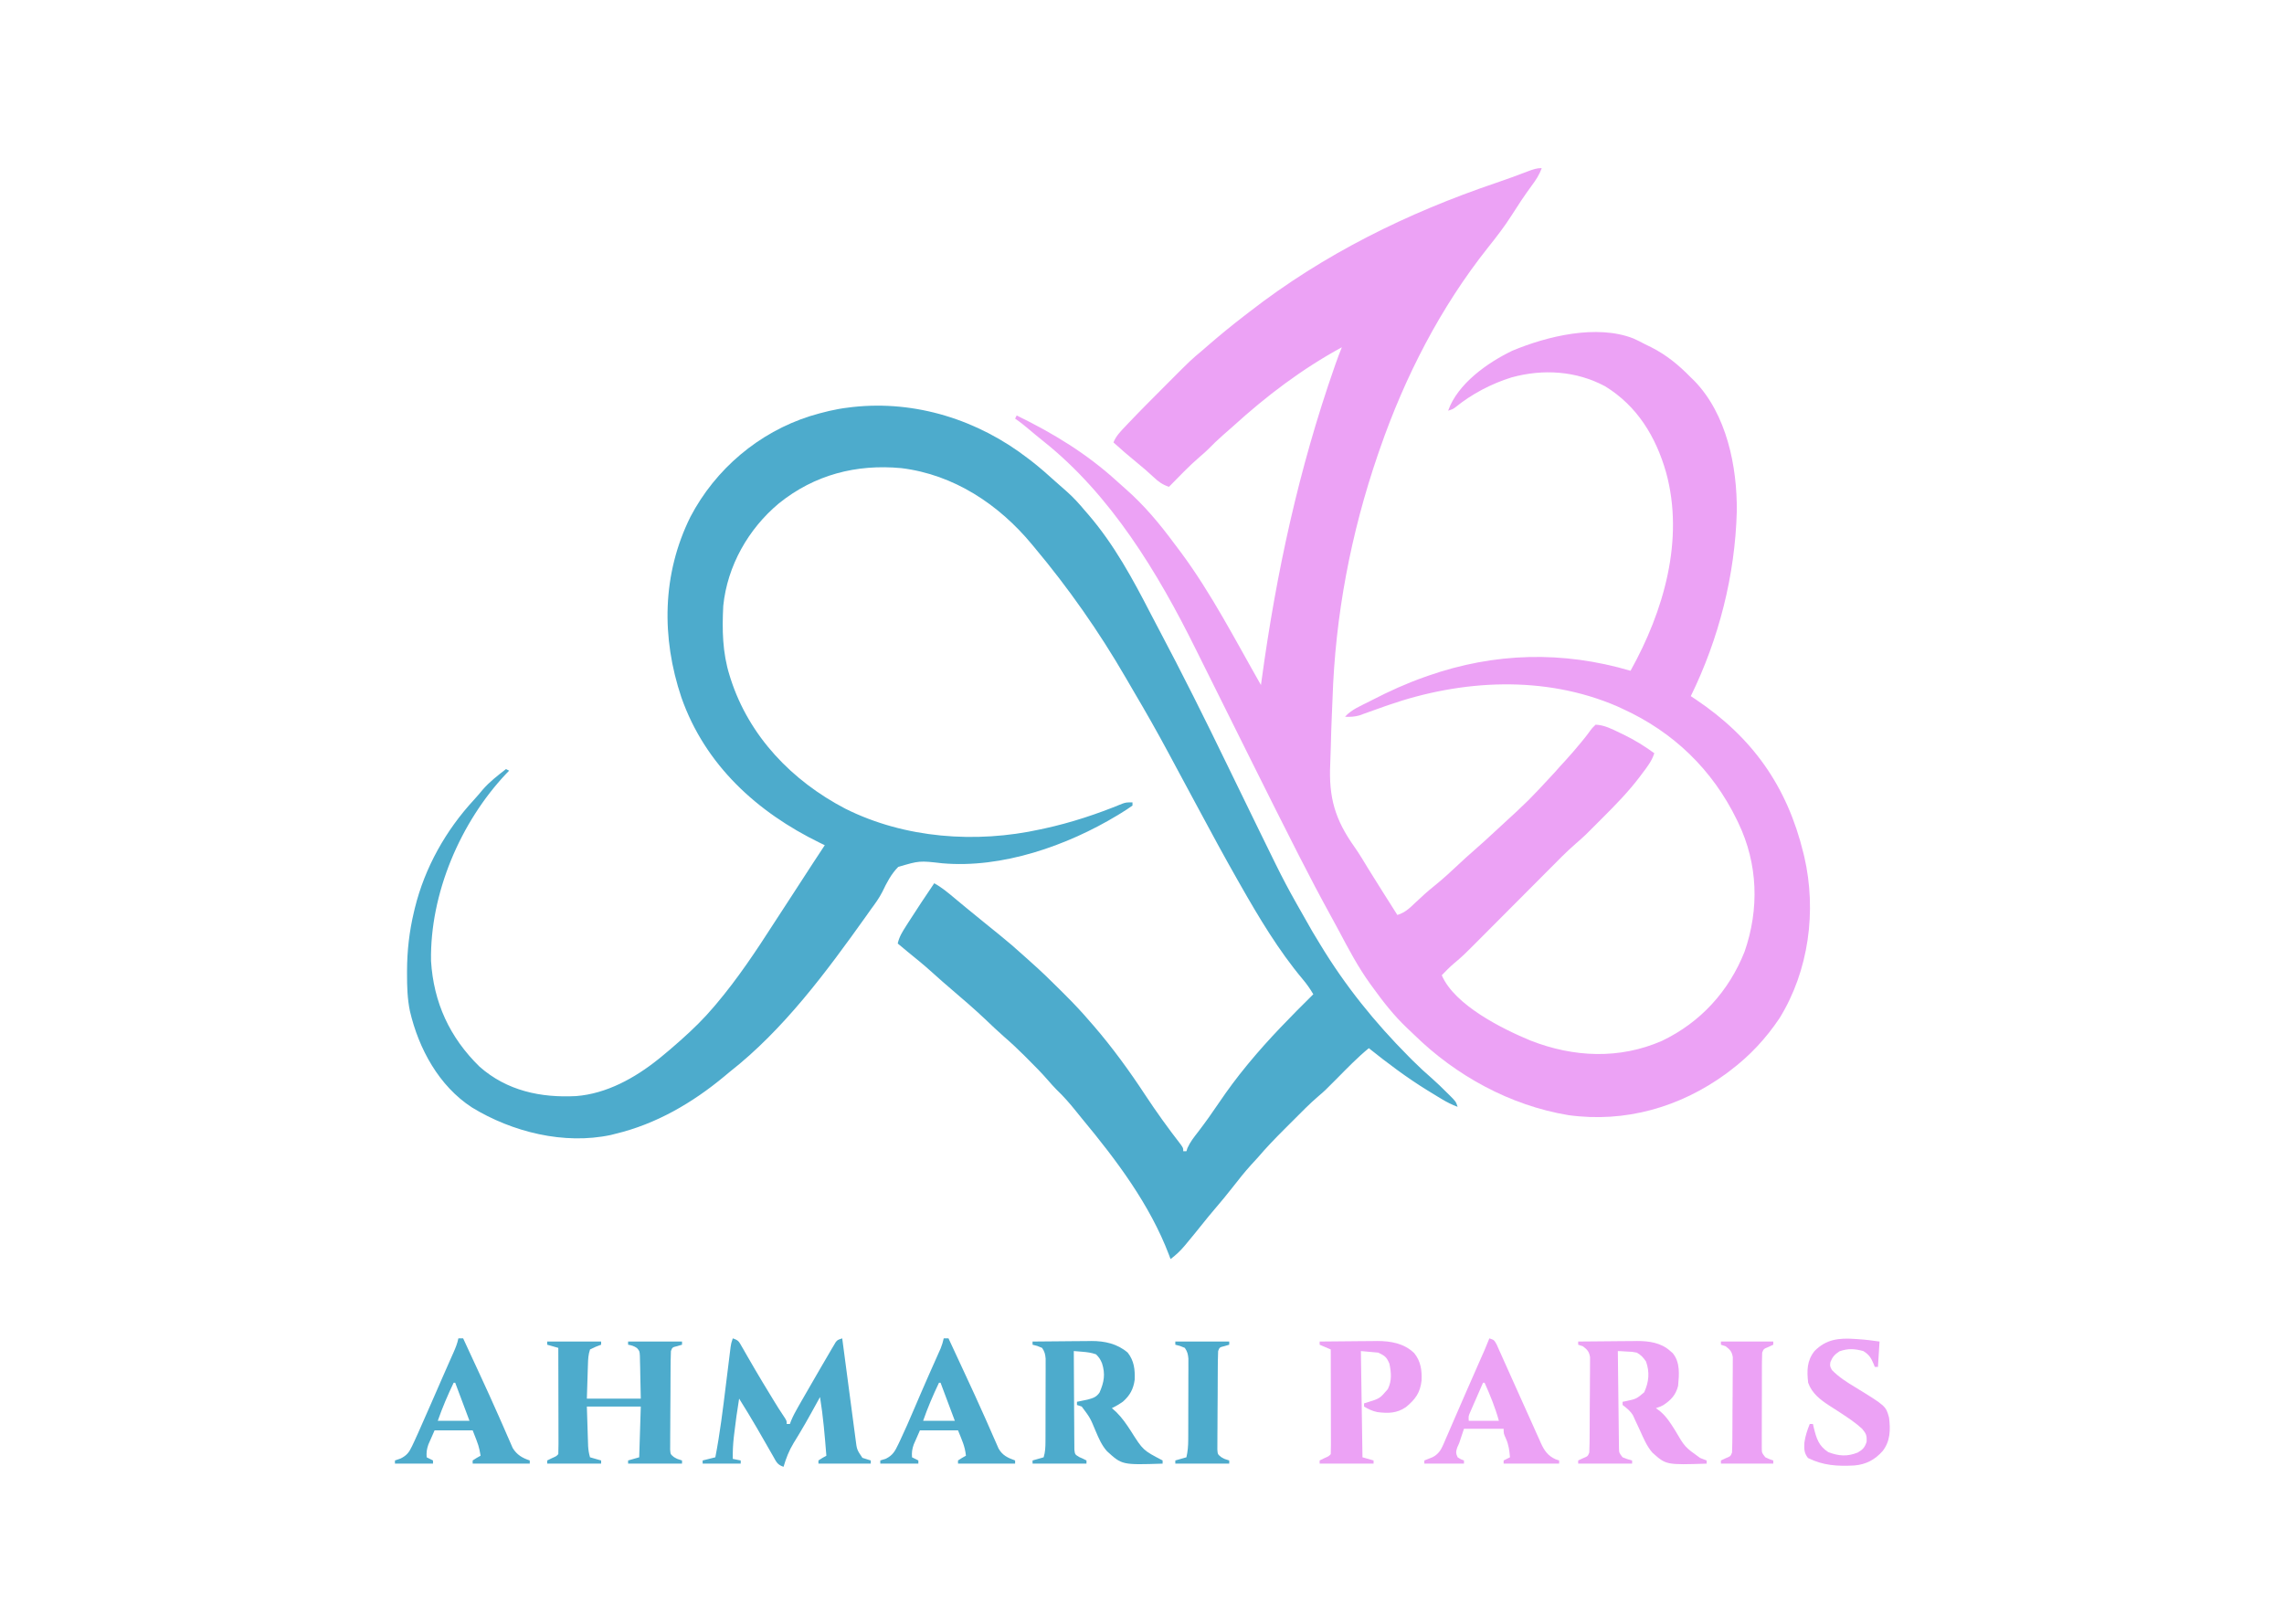
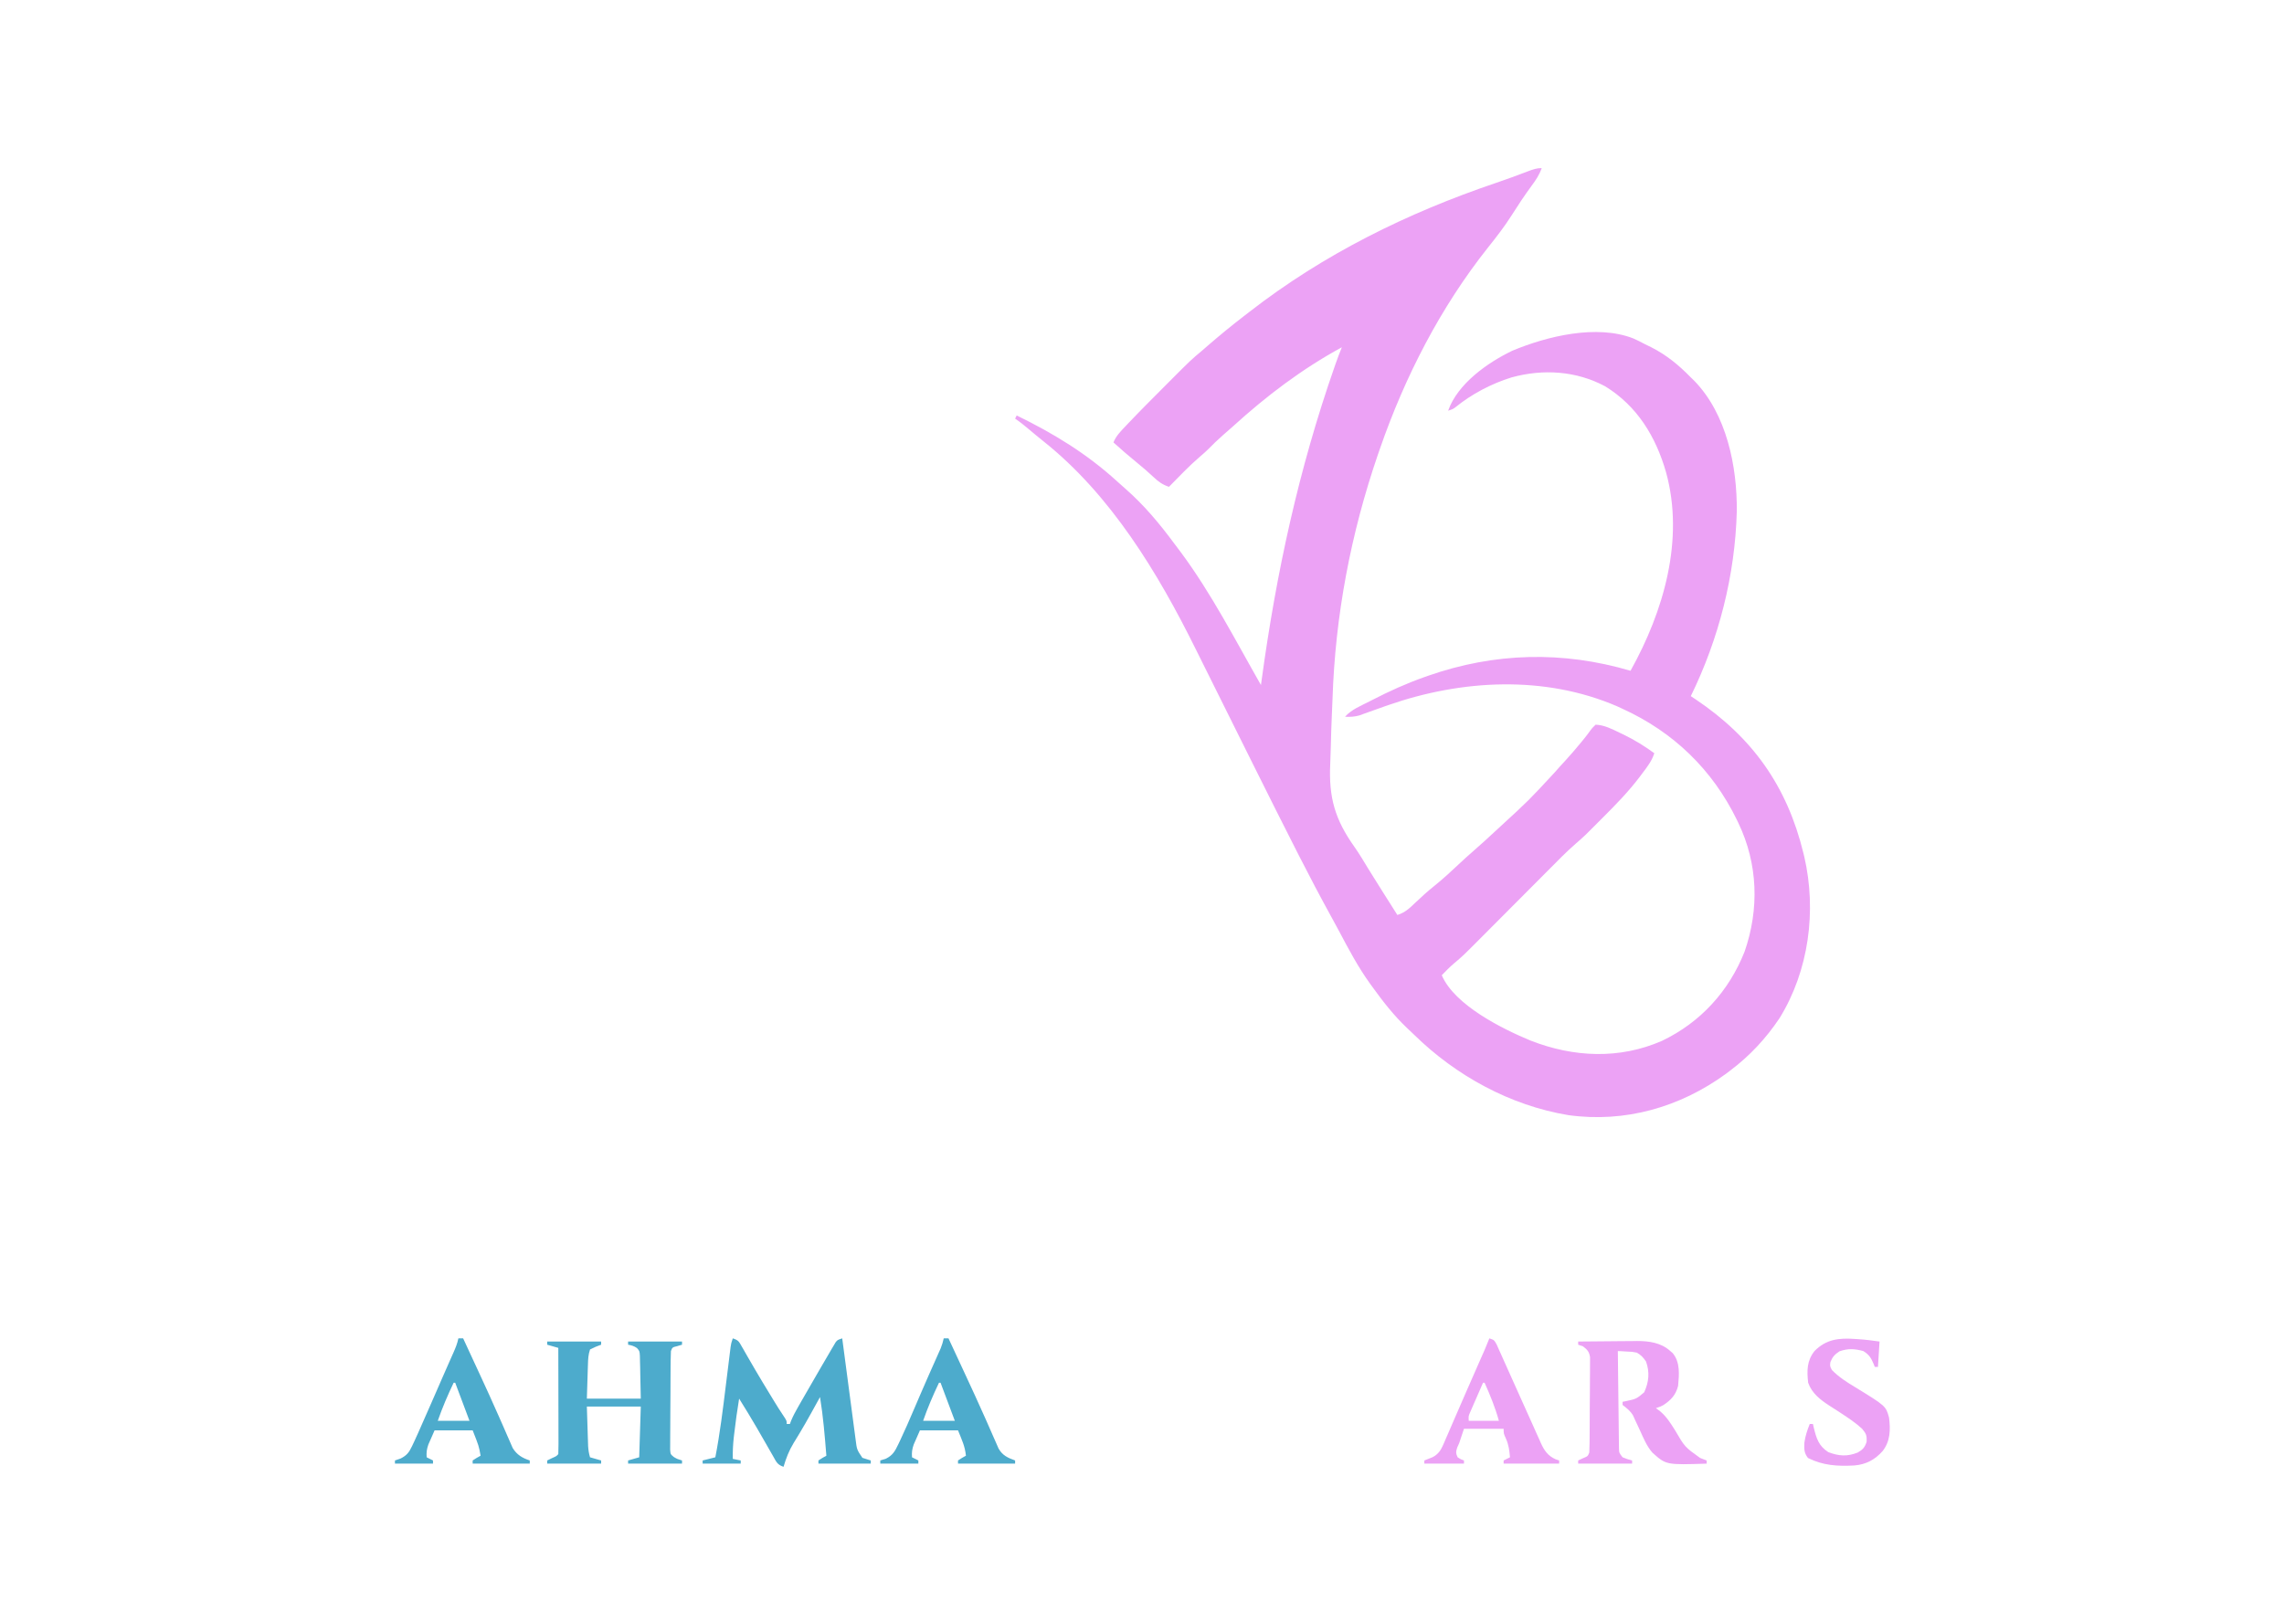
<svg xmlns="http://www.w3.org/2000/svg" height="1024" width="1440" version="1.1">
  <path transform="translate(972,106)" fill="#ECA2F5" d="M0 0 C-1.469 4.289 -3.753 7.651 -6.438 11.25 C-10.892 17.34 -15.04 23.584 -19.068 29.962 C-23.513 36.95 -28.523 43.421 -33.692 49.883 C-63.777 87.733 -86.209 131.432 -102 177 C-102.416 178.2 -102.833 179.4 -103.262 180.636 C-120.357 230.461 -130.19 282.207 -131.888 334.878 C-132.016 338.439 -132.175 341.999 -132.335 345.56 C-132.619 352.003 -132.822 358.445 -132.961 364.893 C-133.041 368.517 -133.146 372.135 -133.322 375.755 C-134.323 396.968 -130.308 410.84 -118.027 428.104 C-114.879 432.602 -112.082 437.301 -109.25 442 C-103.23 451.706 -97.119 461.356 -91 471 C-86.303 469.553 -83.322 466.789 -79.875 463.438 C-75.883 459.649 -71.871 455.996 -67.562 452.562 C-61.851 447.979 -56.552 443.007 -51.215 438 C-48.808 435.744 -46.371 433.534 -43.875 431.375 C-38.474 426.704 -33.24 421.85 -28 417 C-27.386 416.432 -26.771 415.864 -26.138 415.279 C-8.191 398.804 -8.191 398.804 8.34 380.941 C10.457 378.466 12.668 376.083 14.875 373.688 C18.298 369.936 21.601 366.121 24.812 362.188 C25.547 361.289 26.282 360.391 27.039 359.465 C28.216 357.985 29.367 356.483 30.461 354.941 C31.688 353.25 31.688 353.25 34 351 C39.53 351.227 44.225 353.702 49.125 356.062 C50.377 356.659 50.377 356.659 51.654 357.267 C58.533 360.619 64.82 364.473 71 369 C69.407 373.932 66.538 377.617 63.438 381.688 C62.95 382.344 62.462 383.001 61.959 383.678 C54.747 393.236 46.404 401.762 37.934 410.197 C36.432 411.693 34.935 413.195 33.439 414.697 C32.459 415.677 31.478 416.657 30.496 417.637 C29.632 418.5 28.767 419.363 27.877 420.253 C25.815 422.222 23.759 424.066 21.59 425.906 C15.488 431.206 9.871 437.02 4.176 442.749 C2.025 444.913 -0.13 447.074 -2.285 449.234 C-6.859 453.82 -11.43 458.41 -16 463 C-21.3 468.324 -26.602 473.646 -31.908 478.964 C-34.02 481.082 -36.128 483.203 -38.236 485.324 C-49.803 496.934 -49.803 496.934 -55.433 501.656 C-58.109 503.952 -60.539 506.477 -63 509 C-54.949 527.859 -24.921 542.811 -6.892 550.262 C20.113 560.795 48.957 562.132 75.797 550.398 C100.13 538.763 118.018 519.1 127.906 494.145 C137.26 467.252 136.356 438.804 124 413 C123.511 411.978 123.511 411.978 123.011 410.935 C107.577 379.289 83.008 355.597 51 341 C49.845 340.466 48.69 339.933 47.5 339.383 C1.76 319.678 -50.388 322.551 -96.602 338.609 C-97.256 338.837 -97.91 339.064 -98.584 339.298 C-101.824 340.428 -105.057 341.575 -108.281 342.749 C-109.457 343.169 -110.632 343.59 -111.844 344.023 C-112.887 344.404 -113.931 344.785 -115.006 345.177 C-118.138 346.038 -120.768 346.153 -124 346 C-119.914 341.38 -113.964 339.092 -108.562 336.312 C-107.957 335.999 -107.351 335.686 -106.727 335.364 C-96.072 329.876 -85.308 324.994 -74 321 C-72.85 320.591 -72.85 320.591 -71.677 320.174 C-29.512 305.445 13.23 304.414 56 317 C76.853 279.609 90.116 234.346 78.382 191.756 C71.918 169.303 60.225 150.069 40.055 137.637 C21.729 127.817 0.852 126.545 -19 132 C-31.746 135.959 -44.098 142.448 -54.449 150.871 C-56 152 -56 152 -59 153 C-52.982 136 -34.293 122.769 -18.562 115.188 C3.515 105.959 34.708 98.397 57.812 107.438 C60.273 108.517 62.631 109.736 65 111 C66.351 111.661 67.703 112.321 69.055 112.98 C78.775 117.914 86.414 124.239 94 132 C94.748 132.727 95.495 133.454 96.266 134.203 C116.642 155.221 123.283 188.239 123 216.484 C121.929 256.739 111.698 296.867 94 333 C95.004 333.666 96.008 334.333 97.043 335.02 C133.01 359.151 154.752 389.931 165 432 C165.181 432.738 165.362 433.476 165.548 434.237 C173.444 468.418 168.42 506.117 150 536 C141.518 548.707 131.211 559.825 119 569 C118.062 569.715 117.123 570.431 116.156 571.168 C87.179 592.266 52.575 602.174 16.837 597.231 C-19.846 591.161 -54.119 572.362 -80.519 546.446 C-81.996 545.004 -83.497 543.593 -85.004 542.184 C-93.37 534.243 -100.267 525.343 -107 516 C-107.441 515.393 -107.881 514.787 -108.335 514.162 C-115.887 503.656 -121.867 492.307 -127.914 480.892 C-129.458 477.998 -131.027 475.119 -132.607 472.245 C-139.507 459.691 -146.186 447.045 -152.68 434.277 C-153.423 432.819 -153.423 432.819 -154.181 431.332 C-163.229 413.579 -172.138 395.758 -181.022 377.922 C-182.071 375.815 -183.121 373.708 -184.171 371.601 C-190.617 358.661 -197.062 345.719 -203.491 332.771 C-206.712 326.284 -209.939 319.801 -213.172 313.321 C-214.857 309.942 -216.54 306.561 -218.216 303.176 C-241.944 255.251 -271.662 206.048 -314.188 172.238 C-317.337 169.732 -320.42 167.153 -323.5 164.562 C-326.286 162.22 -328.971 160.019 -332 158 C-331.505 157.01 -331.505 157.01 -331 156 C-307.651 167.395 -286.769 180.105 -267.492 197.73 C-265.868 199.21 -264.228 200.672 -262.57 202.113 C-250.673 212.509 -240.852 224.325 -231.481 237.001 C-230.186 238.749 -228.874 240.481 -227.555 242.211 C-208.211 268.243 -193.043 297.889 -177 326 C-176.825 324.715 -176.649 323.429 -176.469 322.105 C-167.221 254.631 -153.113 189.733 -130.617 125.359 C-130.263 124.347 -130.263 124.347 -129.902 123.314 C-128.679 119.842 -127.396 116.406 -126 113 C-151.193 126.705 -173.528 143.668 -194.727 162.945 C-196.855 164.869 -199.014 166.751 -201.188 168.625 C-204.355 171.38 -207.309 174.288 -210.25 177.281 C-211.941 178.942 -213.69 180.471 -215.5 182 C-222.381 187.912 -228.63 194.549 -235 201 C-239.038 199.637 -241.544 197.859 -244.625 194.938 C-248.181 191.64 -251.79 188.485 -255.562 185.438 C-260.509 181.435 -265.285 177.272 -270 173 C-268.33 168.841 -265.349 165.886 -262.312 162.688 C-261.691 162.029 -261.07 161.37 -260.429 160.692 C-252.768 152.649 -244.907 144.8 -237.062 136.938 C-236.382 136.254 -235.701 135.57 -234.999 134.866 C-221.179 121.005 -221.179 121.005 -214 115 C-212.881 114.028 -211.764 113.054 -210.648 112.078 C-203.199 105.625 -195.616 99.389 -187.801 93.384 C-186.603 92.463 -185.408 91.539 -184.215 90.612 C-137.37 54.226 -84.704 28.265 -28.723 9.305 C-21.943 7.002 -15.227 4.546 -8.543 1.979 C-5.549 0.846 -3.231 0 0 0 Z" />
-   <path transform="translate(648,289)" fill="#4DABCC" d="M0 0 C1.352 1.034 1.352 1.034 2.73 2.09 C7.865 6.11 12.742 10.379 17.555 14.777 C19.902 16.91 22.29 18.986 24.688 21.062 C28.846 24.763 32.44 28.731 36 33 C36.749 33.861 37.498 34.722 38.27 35.609 C54.519 54.545 66.219 76.188 77.589 98.271 C79.201 101.388 80.838 104.492 82.482 107.593 C97.497 135.929 111.794 164.594 125.768 193.455 C132.481 207.318 139.22 221.169 146 235 C146.432 235.881 146.864 236.763 147.308 237.671 C162.392 268.558 162.392 268.558 179.406 298.406 C181.051 301.084 182.669 303.777 184.285 306.473 C200.028 332.548 218.731 355.745 240.188 377.312 C240.936 378.066 241.685 378.819 242.456 379.595 C246.542 383.669 250.722 387.556 255.092 391.323 C258.156 394.016 261.052 396.868 263.938 399.75 C264.513 400.313 265.089 400.877 265.682 401.457 C269.88 405.641 269.88 405.641 271 409 C267.424 407.661 264.24 406.067 260.973 404.094 C260.023 403.52 259.072 402.946 258.094 402.355 C257.093 401.743 256.093 401.131 255.062 400.5 C254.031 399.869 252.999 399.238 251.936 398.589 C238.934 390.573 226.92 381.528 215 372 C207.802 377.935 201.37 384.575 194.826 391.213 C187.216 398.889 187.216 398.889 183.188 402.32 C177.587 407.119 172.448 412.403 167.245 417.624 C165.441 419.434 163.632 421.238 161.822 423.041 C156 428.86 150.329 434.72 145 441 C143.587 442.545 142.171 444.087 140.75 445.625 C136.685 450.124 132.946 454.818 129.234 459.607 C125.58 464.306 121.781 468.861 117.915 473.386 C115.218 476.547 112.58 479.743 110 483 C106.82 487 103.589 490.954 100.312 494.875 C99.861 495.423 99.409 495.971 98.943 496.535 C96.218 499.776 93.393 502.469 90 505 C89.671 504.114 89.343 503.229 89.004 502.316 C76.979 470.658 55.949 442.655 34.458 416.766 C33.112 415.135 31.784 413.492 30.465 411.84 C26.579 406.994 22.625 402.422 18.117 398.145 C16.258 396.261 14.542 394.333 12.816 392.328 C8.763 387.661 4.443 383.296 0.062 378.938 C-0.697 378.174 -1.457 377.41 -2.24 376.623 C-6.38 372.49 -10.605 368.53 -15.037 364.713 C-19.138 361.134 -23.049 357.348 -27 353.605 C-33.768 347.221 -40.794 341.158 -47.875 335.125 C-52.032 331.576 -56.146 327.993 -60.188 324.312 C-65.298 319.674 -70.636 315.34 -76 311 C-78.007 309.341 -80.004 307.672 -82 306 C-81.093 301.75 -79.004 298.497 -76.688 294.875 C-76.253 294.188 -75.819 293.501 -75.372 292.793 C-70.058 284.435 -64.537 276.212 -59 268 C-54.264 270.593 -50.307 273.924 -46.188 277.375 C-44.668 278.637 -43.149 279.899 -41.629 281.16 C-40.475 282.119 -40.475 282.119 -39.297 283.098 C-35.759 286.027 -32.193 288.921 -28.625 291.812 C-27.302 292.887 -25.979 293.961 -24.656 295.035 C-22.409 296.859 -20.159 298.679 -17.906 300.496 C-12.671 304.739 -7.575 309.09 -2.599 313.636 C-0.983 315.106 0.641 316.569 2.276 318.019 C8.304 323.369 14.083 328.928 19.769 334.639 C21.193 336.068 22.623 337.492 24.053 338.916 C29.245 344.116 34.243 349.401 39 355 C39.846 355.964 40.691 356.928 41.562 357.922 C53.452 371.717 64.104 386.398 74.094 401.613 C81.126 412.297 88.614 422.673 96.453 432.777 C98 435 98 435 98 437 C98.66 437 99.32 437 100 437 C100.22 436.322 100.441 435.644 100.668 434.945 C102.388 431.142 104.754 428.154 107.312 424.875 C111.94 418.839 116.317 412.685 120.562 406.375 C126.034 398.285 131.793 390.538 138 383 C138.451 382.452 138.902 381.903 139.366 381.338 C152.026 366.009 165.884 351.981 180 338 C178.02 334.61 175.917 331.606 173.385 328.601 C158.137 310.417 145.693 289.58 134 269 C133.444 268.024 132.888 267.048 132.315 266.042 C123.904 251.24 115.789 236.283 107.754 221.275 C103.661 213.634 99.547 206.005 95.434 198.375 C93.189 194.212 90.953 190.045 88.723 185.875 C81.665 172.714 74.309 159.76 66.71 146.905 C65.055 144.093 63.419 141.271 61.789 138.445 C44.964 109.405 25.581 81.714 4 56 C3.543 55.447 3.085 54.894 2.614 54.325 C-18.27 29.097 -46.578 10.282 -79.709 6.215 C-108.15 3.542 -134.504 10.384 -156.934 28.441 C-176.205 44.521 -189.415 67.806 -192 93 C-192.776 108.075 -192.54 122.532 -188 137 C-187.791 137.671 -187.582 138.343 -187.367 139.035 C-175.633 175.467 -148.646 203.421 -115.091 220.952 C-77.575 239.75 -32.659 242.973 8 234 C8.873 233.813 9.746 233.626 10.646 233.433 C27.358 229.776 43.699 224.375 59.504 217.848 C62 217 62 217 66 217 C66 217.66 66 218.32 66 219 C63.698 220.647 61.41 222.151 59 223.625 C58.275 224.071 57.55 224.517 56.804 224.976 C24.882 244.321 -16.288 258.76 -53.996 255.395 C-68.339 253.745 -68.339 253.745 -81.687 257.685 C-86.164 262.199 -88.929 267.623 -91.651 273.315 C-93.69 277.374 -96.308 280.918 -99 284.562 C-99.979 285.943 -100.955 287.324 -101.93 288.707 C-126.875 323.72 -153.897 360.298 -188 387 C-189.117 387.927 -190.232 388.857 -191.344 389.789 C-211.444 406.514 -234.426 419.9 -260 426 C-260.949 426.244 -261.897 426.487 -262.875 426.738 C-292.366 433.039 -325.059 424.9 -350.418 409.398 C-371.286 395.859 -384.036 372.315 -389.562 348.587 C-391.168 340.813 -391.385 333.171 -391.375 325.25 C-391.375 324.575 -391.375 323.9 -391.374 323.204 C-391.335 310.506 -389.957 298.361 -387 286 C-386.818 285.231 -386.636 284.461 -386.449 283.668 C-380.183 258.13 -366.895 234.528 -349.109 215.301 C-347.21 213.229 -345.418 211.102 -343.625 208.938 C-339.33 203.972 -334.157 200.029 -329 196 C-328.34 196.33 -327.68 196.66 -327 197 C-327.583 197.597 -328.165 198.194 -328.766 198.809 C-357.725 229.453 -376.995 274.517 -376.246 317.02 C-374.627 343.213 -364.481 365.292 -345.633 383.68 C-328.392 398.874 -307.125 403.375 -284.788 402.214 C-265.653 400.743 -247.736 390.821 -233 379 C-232.457 378.564 -231.914 378.129 -231.354 377.68 C-227.488 374.544 -223.723 371.303 -220 368 C-219.444 367.507 -218.888 367.014 -218.315 366.506 C-211.082 360.054 -204.263 353.416 -198 346 C-197.532 345.449 -197.063 344.898 -196.581 344.331 C-182.855 328.113 -171.187 310.503 -159.712 292.655 C-156.621 287.861 -153.495 283.088 -150.375 278.312 C-145.398 270.687 -140.435 263.054 -135.5 255.402 C-133.032 251.579 -130.533 247.78 -128 244 C-128.981 243.527 -129.962 243.054 -130.973 242.566 C-170.723 223.183 -203.416 193.454 -218.387 150.875 C-231.086 113.079 -230.624 73.027 -212.683 36.884 C-196.872 6.759 -169.664 -16.3 -137.292 -26.586 C-129.288 -29.011 -121.326 -31.052 -113 -32 C-111.693 -32.164 -111.693 -32.164 -110.359 -32.332 C-70.688 -36.682 -31.385 -24.207 0 0 Z" />
  <path transform="translate(462,844)" fill="#4DABCC" d="M0 0 C3.586 1.195 3.826 1.917 5.645 5.102 C6.403 6.41 6.403 6.41 7.176 7.744 C7.716 8.695 8.256 9.646 8.812 10.625 C9.973 12.628 11.134 14.631 12.297 16.633 C13.203 18.198 13.203 18.198 14.127 19.794 C17.208 25.068 20.382 30.285 23.562 35.5 C24.146 36.46 24.729 37.42 25.329 38.409 C27.62 42.167 29.906 45.906 32.402 49.531 C34 52 34 52 34 54 C34.66 54 35.32 54 36 54 C36.262 53.297 36.525 52.594 36.795 51.869 C38.088 48.791 39.615 45.988 41.273 43.09 C41.928 41.944 42.583 40.797 43.257 39.616 C43.963 38.39 44.669 37.164 45.375 35.938 C45.908 35.01 45.908 35.01 46.452 34.063 C48.618 30.295 50.792 26.532 52.972 22.773 C53.943 21.099 54.911 19.424 55.878 17.749 C57.512 14.93 59.159 12.12 60.812 9.312 C61.297 8.476 61.782 7.64 62.281 6.779 C62.956 5.645 62.956 5.645 63.645 4.488 C64.03 3.834 64.415 3.179 64.812 2.505 C66 1 66 1 69 0 C69.162 1.236 69.162 1.236 69.328 2.496 C70.352 10.28 71.382 18.063 72.417 25.844 C72.949 29.845 73.478 33.845 74.004 37.846 C74.512 41.711 75.024 45.576 75.541 49.44 C75.736 50.91 75.93 52.381 76.122 53.852 C76.392 55.92 76.669 57.988 76.947 60.055 C77.102 61.23 77.258 62.404 77.418 63.615 C78.223 70.187 78.223 70.187 81.727 75.34 C82.353 75.537 82.98 75.734 83.625 75.938 C84.739 76.288 85.853 76.639 87 77 C87 77.66 87 78.32 87 79 C76.11 79 65.22 79 54 79 C54 78.34 54 77.68 54 77 C56.5 75.375 56.5 75.375 59 74 C58.004 61.611 57 49.275 55 37 C54.394 38.102 53.788 39.204 53.164 40.34 C52.318 41.873 51.472 43.405 50.625 44.938 C50.179 45.746 49.733 46.554 49.273 47.386 C46.98 51.517 44.653 55.617 42.215 59.664 C41.77 60.404 41.325 61.144 40.867 61.906 C40.023 63.301 39.172 64.691 38.313 66.076 C35.425 70.855 33.571 75.647 32 81 C27.905 79.635 27.398 77.731 25.27 74.016 C24.738 73.098 24.738 73.098 24.196 72.163 C23.06 70.197 21.936 68.224 20.812 66.25 C19.343 63.691 17.869 61.135 16.395 58.578 C15.853 57.635 15.853 57.635 15.3 56.674 C11.664 50.368 7.854 44.175 4 38 C2.782 45.443 1.727 52.882 0.875 60.375 C0.788 61.123 0.7 61.871 0.61 62.642 C0.114 67.126 -0.083 71.489 0 76 C1.65 76.33 3.3 76.66 5 77 C5 77.66 5 78.32 5 79 C-2.92 79 -10.84 79 -19 79 C-19 78.34 -19 77.68 -19 77 C-15.04 76.01 -15.04 76.01 -11 75 C-8.079 59.969 -6.246 44.816 -4.375 29.625 C-3.908 25.847 -3.44 22.069 -2.968 18.291 C-2.677 15.957 -2.389 13.624 -2.104 11.289 C-1.908 9.72 -1.908 9.72 -1.708 8.12 C-1.595 7.2 -1.482 6.281 -1.366 5.334 C-1 3 -1 3 0 0 Z" />
  <path transform="translate(345,846)" fill="#4DABCC" d="M0 0 C11.22 0 22.44 0 34 0 C34 0.66 34 1.32 34 2 C32.866 2.433 31.731 2.866 30.562 3.312 C29.387 3.869 28.211 4.426 27 5 C25.899 8.302 25.794 10.941 25.684 14.418 C25.645 15.547 25.607 16.677 25.568 17.841 C25.503 19.992 25.503 19.992 25.438 22.188 C25.293 26.746 25.149 31.304 25 36 C36.22 36 47.44 36 59 36 C58.897 31.112 58.794 26.224 58.688 21.188 C58.663 19.649 58.638 18.11 58.612 16.524 C58.579 15.313 58.546 14.103 58.512 12.855 C58.486 11.614 58.459 10.373 58.432 9.094 C58.256 6.031 58.256 6.031 56.605 4.115 C54.762 2.835 53.199 2.379 51 2 C51 1.34 51 0.68 51 0 C62.22 0 73.44 0 85 0 C85 0.66 85 1.32 85 2 C84.031 2.289 83.061 2.578 82.062 2.875 C78.893 3.642 78.893 3.642 78 6 C77.888 8.047 77.841 10.097 77.823 12.146 C77.81 13.438 77.797 14.729 77.784 16.06 C77.776 17.476 77.768 18.892 77.762 20.309 C77.758 21.02 77.754 21.732 77.749 22.465 C77.729 26.229 77.714 29.993 77.705 33.757 C77.694 37.649 77.659 41.541 77.62 45.432 C77.594 48.422 77.585 51.412 77.582 54.401 C77.577 55.836 77.565 57.271 77.547 58.706 C77.522 60.712 77.525 62.718 77.53 64.724 C77.521 66.437 77.521 66.437 77.512 68.185 C77.736 71.091 77.736 71.091 79.842 72.83 C82.075 74.122 82.075 74.122 85 75 C85 75.66 85 76.32 85 77 C73.78 77 62.56 77 51 77 C51 76.34 51 75.68 51 75 C54.465 74.01 54.465 74.01 58 73 C58.33 62.44 58.66 51.88 59 41 C47.78 41 36.56 41 25 41 C25.144 45.538 25.289 50.075 25.438 54.75 C25.481 56.175 25.524 57.601 25.568 59.069 C25.625 60.76 25.625 60.76 25.684 62.484 C25.72 63.636 25.757 64.789 25.795 65.976 C25.965 68.477 26.28 70.611 27 73 C29.31 73.66 31.62 74.32 34 75 C34 75.66 34 76.32 34 77 C22.78 77 11.56 77 0 77 C0 76.34 0 75.68 0 75 C0.969 74.526 1.939 74.051 2.938 73.562 C5.805 72.298 5.805 72.298 7 71 C7.094 68.914 7.117 66.824 7.114 64.736 C7.114 64.082 7.114 63.429 7.114 62.755 C7.113 60.586 7.105 58.416 7.098 56.246 C7.096 54.745 7.094 53.245 7.093 51.744 C7.09 47.787 7.08 43.83 7.069 39.873 C7.058 35.838 7.054 31.803 7.049 27.768 C7.038 19.845 7.021 11.923 7 4 C4.69 3.34 2.38 2.68 0 2 C0 1.34 0 0.68 0 0 Z" />
-   <path transform="translate(651,846)" fill="#4DABCC" d="M0 0 C6.244 -0.075 12.487 -0.129 18.732 -0.165 C20.853 -0.18 22.974 -0.2 25.095 -0.226 C28.156 -0.263 31.216 -0.28 34.277 -0.293 C35.684 -0.316 35.684 -0.316 37.119 -0.34 C45.55 -0.342 53.464 1.376 60 7 C64.056 12.218 64.628 17.625 64.383 24.098 C63.618 29.897 61.39 34.031 57 37.875 C54.667 39.528 52.554 40.778 50 42 C50.949 42.846 51.898 43.691 52.875 44.562 C56.519 48.177 59.223 52.155 62 56.438 C69.65 68.559 69.65 68.559 82 75 C82 75.66 82 76.32 82 77 C56.412 77.819 56.412 77.819 46.92 69.156 C43.552 65.374 41.718 60.996 39.75 56.375 C36.315 48.106 36.315 48.106 31 41 C29.515 40.505 29.515 40.505 28 40 C28 39.34 28 38.68 28 38 C28.603 37.879 29.207 37.758 29.828 37.633 C30.627 37.465 31.427 37.298 32.25 37.125 C33.039 36.963 33.828 36.8 34.641 36.633 C38.018 35.727 40.29 35.076 42.266 32.082 C45.077 25.6 45.992 20.628 43.812 13.75 C42.747 11.234 41.996 9.996 40 8.062 C36.973 6.991 34.5 6.694 31.312 6.434 C30.319 6.35 29.325 6.267 28.301 6.181 C27.162 6.092 27.162 6.092 26 6 C26.015 14.423 26.056 22.846 26.132 31.269 C26.166 35.181 26.191 39.091 26.196 43.003 C26.2 46.777 26.228 50.55 26.273 54.324 C26.286 55.764 26.291 57.205 26.286 58.645 C26.281 60.661 26.31 62.677 26.341 64.693 C26.347 65.841 26.354 66.989 26.361 68.172 C26.726 71.201 26.726 71.201 29.416 72.832 C30.695 73.41 30.695 73.41 32 74 C32.99 74.495 32.99 74.495 34 75 C34 75.66 34 76.32 34 77 C22.78 77 11.56 77 0 77 C0 76.34 0 75.68 0 75 C3.465 74.01 3.465 74.01 7 73 C8.02 69.622 8.133 66.53 8.145 63.01 C8.152 61.802 8.158 60.594 8.165 59.349 C8.166 57.397 8.166 57.397 8.168 55.406 C8.171 54.054 8.175 52.702 8.178 51.349 C8.184 48.518 8.186 45.687 8.185 42.856 C8.185 39.231 8.199 35.606 8.216 31.982 C8.227 29.19 8.229 26.398 8.229 23.607 C8.23 21.622 8.241 19.636 8.252 17.651 C8.249 16.443 8.246 15.235 8.243 13.99 C8.244 12.928 8.246 11.865 8.247 10.77 C7.995 7.947 7.608 6.321 6 4 C2.958 2.708 2.958 2.708 0 2 C0 1.34 0 0.68 0 0 Z" />
  <path transform="translate(995,846)" fill="#ECA2F5" d="M0 0 C6.244 -0.075 12.487 -0.129 18.732 -0.165 C20.853 -0.18 22.974 -0.2 25.095 -0.226 C28.156 -0.263 31.216 -0.28 34.277 -0.293 C35.684 -0.316 35.684 -0.316 37.119 -0.34 C44.548 -0.342 52.216 0.699 57.938 5.875 C58.483 6.347 59.028 6.819 59.59 7.305 C64.44 13.136 63.637 20.868 63 28 C61.524 33.692 58.527 36.908 53.684 40.09 C52 41 52 41 49 42 C49.865 42.641 50.73 43.281 51.621 43.941 C55.68 47.326 58.259 51.506 61.062 55.938 C67.215 66.486 67.215 66.486 76.812 73.375 C77.603 73.692 78.393 74.009 79.207 74.336 C79.799 74.555 80.39 74.774 81 75 C81 75.66 81 76.32 81 77 C55.421 77.818 55.421 77.818 46.753 70.029 C43.172 65.885 41.132 60.821 38.875 55.875 C37.884 53.721 36.882 51.573 35.867 49.43 C35.435 48.483 35.003 47.537 34.558 46.562 C32.776 43.631 30.697 42.075 28 40 C28 39.34 28 38.68 28 38 C28.748 37.853 29.495 37.706 30.266 37.555 C36.71 36.165 36.71 36.165 41.625 32 C44.58 25.552 45.198 19.295 42.75 12.562 C40.944 9.918 39.72 8.648 37 7 C33.961 6.426 33.961 6.426 30.75 6.312 C29.672 6.247 28.595 6.181 27.484 6.113 C26.665 6.076 25.845 6.039 25 6 C25.084 14.293 25.179 22.586 25.288 30.878 C25.337 34.729 25.384 38.579 25.422 42.43 C25.459 46.145 25.505 49.861 25.558 53.576 C25.577 54.994 25.592 56.412 25.603 57.83 C25.62 59.815 25.65 61.8 25.681 63.784 C25.694 64.915 25.708 66.045 25.722 67.21 C25.8 70.209 25.8 70.209 28 73 C31.054 74.213 31.054 74.213 34 75 C34 75.66 34 76.32 34 77 C22.78 77 11.56 77 0 77 C0 76.34 0 75.68 0 75 C0.969 74.546 1.939 74.093 2.938 73.625 C6.071 72.342 6.071 72.342 7 70 C7.112 68.02 7.159 66.036 7.177 64.053 C7.19 62.805 7.203 61.557 7.216 60.271 C7.224 58.902 7.232 57.533 7.238 56.164 C7.242 55.476 7.246 54.788 7.251 54.079 C7.271 50.436 7.286 46.794 7.295 43.152 C7.306 39.39 7.341 35.629 7.38 31.867 C7.406 28.975 7.415 26.082 7.418 23.189 C7.423 21.802 7.435 20.416 7.453 19.029 C7.478 17.088 7.474 15.147 7.47 13.206 C7.479 11.549 7.479 11.549 7.488 9.859 C6.884 6.319 5.804 5.176 3 3 C2.01 2.67 1.02 2.34 0 2 C0 1.34 0 0.68 0 0 Z" />
-   <path transform="translate(832,846)" fill="#ECA2F5" d="M0 0 C6.083 -0.075 12.166 -0.129 18.25 -0.165 C20.315 -0.18 22.381 -0.2 24.447 -0.226 C27.431 -0.263 30.414 -0.28 33.398 -0.293 C34.765 -0.316 34.765 -0.316 36.159 -0.34 C44.812 -0.342 53.158 1.099 59.594 7.277 C63.751 12.37 64.535 18.126 64.27 24.555 C63.422 32.243 60.366 36.457 54.391 41.363 C48.619 45.315 43.143 45.353 36.344 44.492 C33.246 43.842 30.698 42.633 28 41 C28 40.34 28 39.68 28 39 C29.121 38.654 29.121 38.654 30.266 38.301 C37.923 35.912 37.923 35.912 43 30 C45.606 24.665 45.157 19.68 44 14 C42.125 9.714 41.332 9.166 37 7 C31.555 6.505 31.555 6.505 26 6 C26.33 28.11 26.66 50.22 27 73 C29.31 73.66 31.62 74.32 34 75 C34 75.66 34 76.32 34 77 C22.78 77 11.56 77 0 77 C0 76.34 0 75.68 0 75 C0.969 74.526 1.939 74.051 2.938 73.562 C5.805 72.298 5.805 72.298 7 71 C7.094 68.944 7.117 66.886 7.114 64.828 C7.114 64.184 7.114 63.54 7.114 62.877 C7.113 60.739 7.105 58.602 7.098 56.465 C7.096 54.987 7.094 53.508 7.093 52.03 C7.09 48.132 7.08 44.234 7.069 40.336 C7.058 36.362 7.054 32.387 7.049 28.412 C7.038 20.608 7.021 12.804 7 5 C4.69 4.01 2.38 3.02 0 2 C0 1.34 0 0.68 0 0 Z" />
  <path transform="translate(595,844)" fill="#4DABCC" d="M0 0 C0.99 0 1.98 0 3 0 C5.443 5.251 7.883 10.503 10.322 15.757 C11.189 17.623 12.056 19.49 12.924 21.356 C17.43 31.047 21.917 40.744 26.238 50.52 C26.558 51.241 26.878 51.962 27.208 52.705 C28.697 56.061 30.175 59.422 31.633 62.791 C32.416 64.561 32.416 64.561 33.215 66.367 C33.659 67.389 34.104 68.411 34.562 69.464 C37.044 73.841 40.386 75.334 45 77 C45 77.66 45 78.32 45 79 C33.12 79 21.24 79 9 79 C9 78.34 9 77.68 9 77 C11.5 75.375 11.5 75.375 14 74 C13.357 67.889 11.471 64.177 9 58 C1.08 58 -6.84 58 -15 58 C-15.825 59.877 -16.65 61.754 -17.5 63.688 C-17.964 64.743 -18.428 65.799 -18.906 66.887 C-19.95 69.856 -20.231 71.892 -20 75 C-18.68 75.66 -17.36 76.32 -16 77 C-16 77.66 -16 78.32 -16 79 C-23.92 79 -31.84 79 -40 79 C-40 78.34 -40 77.68 -40 77 C-38.824 76.629 -37.649 76.257 -36.438 75.875 C-32.084 73.698 -30.68 71.051 -28.613 66.715 C-28.167 65.786 -28.167 65.786 -27.712 64.839 C-24.551 58.199 -21.633 51.451 -18.75 44.688 C-17.627 42.068 -16.501 39.45 -15.375 36.832 C-15.095 36.179 -14.815 35.526 -14.526 34.854 C-11.198 27.112 -7.777 19.411 -4.339 11.718 C-3.913 10.756 -3.486 9.795 -3.047 8.805 C-2.674 7.969 -2.301 7.134 -1.917 6.273 C-1.077 4.19 -0.48 2.191 0 0 Z M-3 28 C-6.76 35.884 -10.138 43.745 -13 52 C-6.4 52 0.2 52 7 52 C6.072 49.525 5.144 47.05 4.188 44.5 C2.125 39 0.062 33.5 -2 28 C-2.33 28 -2.66 28 -3 28 Z" />
  <path transform="translate(289,844)" fill="#4DABCC" d="M0 0 C0.99 0 1.98 0 3 0 C4.881 4.065 6.761 8.13 8.64 12.196 C10.264 15.712 11.891 19.226 13.521 22.74 C17.528 31.394 21.492 40.063 25.324 48.797 C26.318 51.045 27.312 53.293 28.307 55.541 C28.932 56.964 29.551 58.389 30.163 59.818 C31.015 61.806 31.888 63.784 32.766 65.762 C33.248 66.875 33.73 67.988 34.228 69.135 C36.891 73.44 40.259 75.42 45 77 C45 77.66 45 78.32 45 79 C33.12 79 21.24 79 9 79 C9 78.34 9 77.68 9 77 C11.5 75.375 11.5 75.375 14 74 C12.908 67.886 12.908 67.886 9 58 C1.08 58 -6.84 58 -15 58 C-15.825 59.877 -16.65 61.754 -17.5 63.688 C-17.964 64.743 -18.428 65.799 -18.906 66.887 C-19.95 69.856 -20.231 71.892 -20 75 C-18.68 75.66 -17.36 76.32 -16 77 C-16 77.66 -16 78.32 -16 79 C-23.92 79 -31.84 79 -40 79 C-40 78.34 -40 77.68 -40 77 C-38.804 76.588 -37.608 76.175 -36.375 75.75 C-32.553 73.797 -31.11 71.95 -29.285 68.094 C-28.775 67.02 -28.266 65.946 -27.74 64.839 C-27.157 63.561 -26.577 62.281 -26 61 C-25.671 60.271 -25.343 59.542 -25.004 58.791 C-22.315 52.795 -19.687 46.774 -17.062 40.75 C-16.282 38.965 -15.502 37.18 -14.721 35.395 C-13.199 31.916 -11.681 28.436 -10.165 24.955 C-8.756 21.725 -7.338 18.5 -5.91 15.279 C-5.586 14.546 -5.262 13.813 -4.928 13.058 C-4.326 11.699 -3.722 10.341 -3.115 8.984 C-1.809 6.026 -0.635 3.18 0 0 Z M-3 28 C-6.76 35.884 -10.138 43.745 -13 52 C-6.4 52 0.2 52 7 52 C6.072 49.525 5.144 47.05 4.188 44.5 C2.125 39 0.062 33.5 -2 28 C-2.33 28 -2.66 28 -3 28 Z" />
  <path transform="translate(939,844)" fill="#ECA2F5" d="M0 0 C3 1 3 1 4.555 3.771 C5.125 5.017 5.682 6.268 6.23 7.523 C6.692 8.545 6.692 8.545 7.163 9.588 C7.83 11.069 8.493 12.553 9.151 14.038 C10.194 16.389 11.249 18.734 12.308 21.078 C14.169 25.205 16.02 29.336 17.868 33.469 C20.801 40.028 23.744 46.582 26.707 53.127 C27.736 55.406 28.753 57.691 29.77 59.976 C30.404 61.379 31.037 62.781 31.672 64.184 C31.95 64.817 32.229 65.451 32.516 66.105 C34.697 70.879 36.921 74.055 41.75 76.25 C42.492 76.498 43.235 76.745 44 77 C44 77.66 44 78.32 44 79 C32.45 79 20.9 79 9 79 C9 78.34 9 77.68 9 77 C10.98 76.01 10.98 76.01 13 75 C12.625 70.727 12.214 67.109 10.438 63.188 C9 60 9 60 9 57 C0.75 57 -7.5 57 -16 57 C-16.99 59.97 -17.98 62.94 -19 66 C-19.413 66.928 -19.825 67.856 -20.25 68.812 C-21.136 71.398 -21.189 72.538 -20 75 C-18.016 76.284 -18.016 76.284 -16 77 C-16 77.66 -16 78.32 -16 79 C-24.25 79 -32.5 79 -41 79 C-41 78.34 -41 77.68 -41 77 C-38.412 75.975 -38.412 75.975 -35.824 74.949 C-32.409 73.172 -30.688 70.77 -29.182 67.292 C-28.694 66.181 -28.694 66.181 -28.197 65.048 C-27.853 64.246 -27.51 63.444 -27.156 62.617 C-26.79 61.778 -26.424 60.939 -26.047 60.075 C-24.858 57.344 -23.679 54.61 -22.5 51.875 C-21.688 50.005 -20.874 48.134 -20.061 46.265 C-18.447 42.557 -16.838 38.848 -15.23 35.138 C-12.35 28.495 -9.428 21.872 -6.5 15.25 C-5.655 13.339 -4.812 11.428 -3.969 9.516 C-3.465 8.375 -3.465 8.375 -2.951 7.212 C-1.924 4.824 -0.956 2.417 0 0 Z M-4 28 C-5.509 31.434 -7.006 34.873 -8.5 38.312 C-9.144 39.777 -9.144 39.777 -9.801 41.271 C-10.41 42.678 -10.41 42.678 -11.031 44.113 C-11.408 44.977 -11.785 45.841 -12.174 46.732 C-13.171 49.067 -13.171 49.067 -13 52 C-6.73 52 -0.46 52 6 52 C3.718 43.634 0.518 35.901 -3 28 C-3.33 28 -3.66 28 -4 28 Z" />
  <path transform="translate(1169.438,844.375)" fill="#ECA2F5" d="M0 0 C1.088 0.066 1.088 0.066 2.197 0.133 C6.723 0.426 11.042 0.979 15.562 1.625 C15.232 6.905 14.902 12.185 14.562 17.625 C13.902 17.625 13.242 17.625 12.562 17.625 C12.355 17.082 12.147 16.54 11.934 15.98 C10.198 11.951 9.143 9.982 5.312 7.625 C-0.167 6.164 -4.276 5.85 -9.75 7.812 C-12.772 9.85 -14.072 11.251 -15.438 14.625 C-15.75 17.156 -15.75 17.156 -14.438 19.625 C-10.054 24.088 -4.9 27.375 0.438 30.562 C19.547 42.298 19.547 42.298 21.562 49.625 C22.492 57.27 22.4 64.356 17.562 70.625 C12.637 76.214 7.001 79.179 -0.438 79.789 C-10.937 80.342 -20.039 79.824 -29.562 75.062 C-32.1 71.764 -32.006 69.389 -31.812 65.309 C-31.239 61.202 -29.992 57.457 -28.438 53.625 C-27.777 53.625 -27.117 53.625 -26.438 53.625 C-26.182 54.729 -26.182 54.729 -25.922 55.855 C-24.223 62.694 -22.884 67.381 -16.75 71.375 C-10.12 73.877 -4.78 74.278 1.836 71.609 C5.016 69.796 6.367 68.269 7.438 64.75 C7.597 60.769 7.112 59.699 4.562 56.625 C0.443 52.843 -4.185 49.771 -8.855 46.719 C-9.648 46.199 -10.441 45.68 -11.258 45.145 C-12.85 44.108 -14.448 43.081 -16.053 42.064 C-21.734 38.383 -27.1 34.265 -29.438 27.625 C-30.296 19.99 -30.285 13.749 -25.438 7.625 C-18.113 0.14 -9.953 -0.704 0 0 Z" />
-   <path transform="translate(741,846)" fill="#4DABCC" d="M0 0 C11.22 0 22.44 0 34 0 C34 0.66 34 1.32 34 2 C33.031 2.289 32.061 2.578 31.062 2.875 C27.893 3.642 27.893 3.642 27 6 C26.888 8.047 26.841 10.097 26.823 12.146 C26.81 13.438 26.797 14.729 26.784 16.06 C26.776 17.476 26.768 18.892 26.762 20.309 C26.758 21.02 26.754 21.732 26.749 22.465 C26.729 26.229 26.714 29.993 26.705 33.757 C26.694 37.649 26.659 41.541 26.62 45.432 C26.594 48.422 26.585 51.412 26.582 54.401 C26.577 55.836 26.565 57.271 26.547 58.706 C26.522 60.712 26.525 62.718 26.53 64.724 C26.524 65.866 26.518 67.008 26.512 68.185 C26.736 71.091 26.736 71.091 28.842 72.83 C31.075 74.122 31.075 74.122 34 75 C34 75.66 34 76.32 34 77 C22.78 77 11.56 77 0 77 C0 76.34 0 75.68 0 75 C3.465 74.01 3.465 74.01 7 73 C7.862 69.27 8.131 65.813 8.145 61.988 C8.152 60.8 8.158 59.612 8.165 58.388 C8.166 56.477 8.166 56.477 8.168 54.527 C8.171 53.212 8.175 51.897 8.178 50.542 C8.184 47.764 8.186 44.986 8.185 42.208 C8.185 38.651 8.199 35.095 8.216 31.539 C8.23 28.139 8.229 24.739 8.23 21.34 C8.241 19.426 8.241 19.426 8.252 17.473 C8.249 16.288 8.246 15.103 8.243 13.883 C8.244 12.841 8.246 11.799 8.247 10.725 C7.993 7.926 7.591 6.306 6 4 C2.958 2.708 2.958 2.708 0 2 C0 1.34 0 0.68 0 0 Z" />
-   <path transform="translate(1085,846)" fill="#ECA2F5" d="M0 0 C10.89 0 21.78 0 33 0 C33 0.66 33 1.32 33 2 C32.031 2.454 31.061 2.908 30.062 3.375 C26.929 4.658 26.929 4.658 26 7 C25.898 8.986 25.862 10.975 25.855 12.963 C25.848 14.214 25.842 15.466 25.835 16.755 C25.834 18.127 25.833 19.499 25.832 20.871 C25.829 22.274 25.825 23.676 25.822 25.078 C25.816 28.02 25.814 30.961 25.815 33.903 C25.815 37.673 25.801 41.444 25.784 45.215 C25.773 48.112 25.771 51.009 25.771 53.906 C25.77 55.296 25.766 56.686 25.758 58.077 C25.748 60.02 25.752 61.964 25.757 63.908 C25.756 65.014 25.754 66.121 25.753 67.261 C25.8 70.217 25.8 70.217 28 73 C30.552 74.205 30.552 74.205 33 75 C33 75.66 33 76.32 33 77 C22.11 77 11.22 77 0 77 C0 76.34 0 75.68 0 75 C0.969 74.546 1.939 74.093 2.938 73.625 C6.071 72.342 6.071 72.342 7 70 C7.112 68.02 7.159 66.036 7.177 64.053 C7.19 62.805 7.203 61.557 7.216 60.271 C7.224 58.902 7.232 57.533 7.238 56.164 C7.242 55.476 7.246 54.788 7.251 54.079 C7.271 50.436 7.286 46.794 7.295 43.152 C7.306 39.39 7.341 35.629 7.38 31.867 C7.406 28.975 7.415 26.082 7.418 23.189 C7.423 21.802 7.435 20.416 7.453 19.029 C7.478 17.088 7.474 15.147 7.47 13.206 C7.479 11.549 7.479 11.549 7.488 9.859 C6.884 6.319 5.804 5.176 3 3 C2.01 2.67 1.02 2.34 0 2 C0 1.34 0 0.68 0 0 Z" />
</svg>